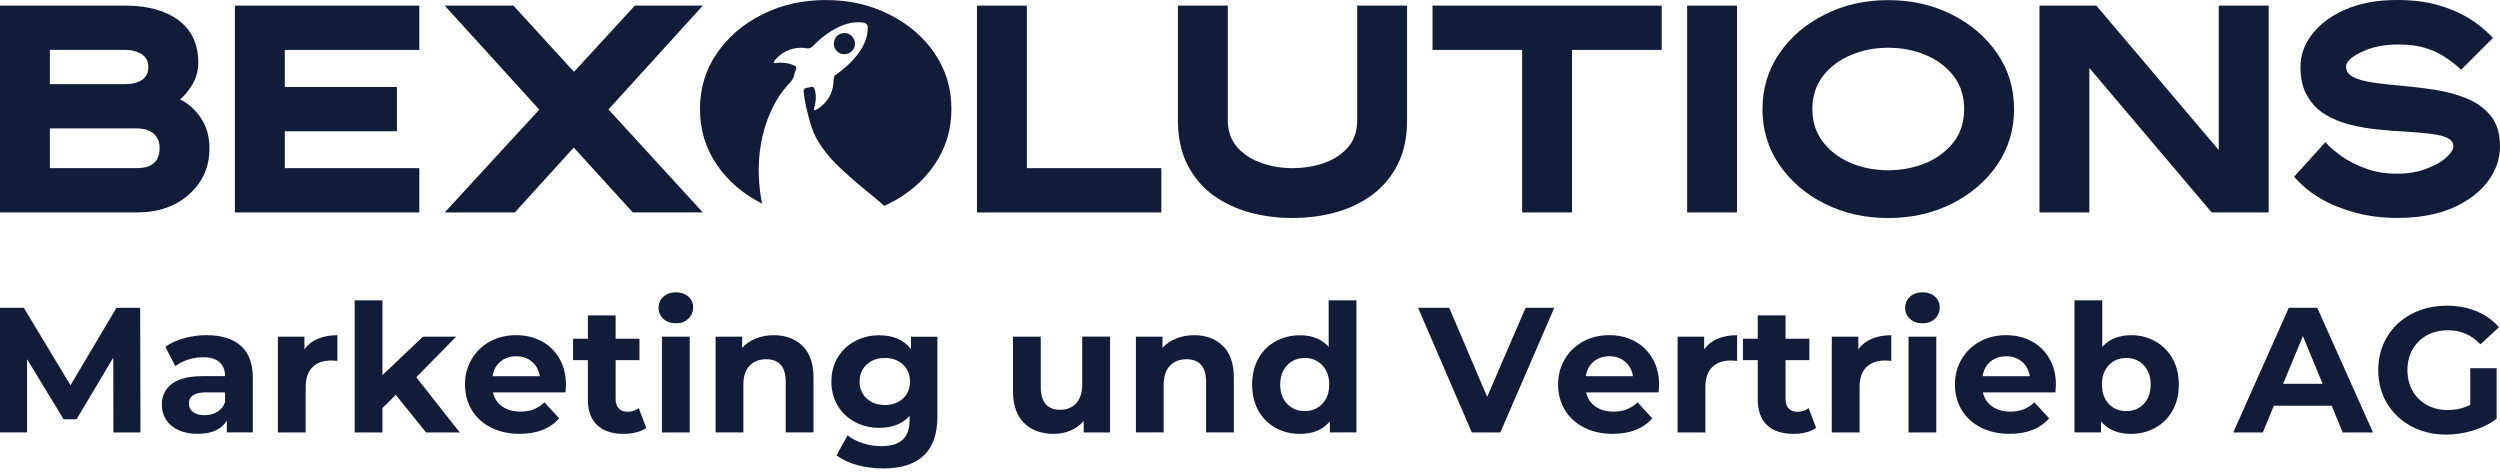
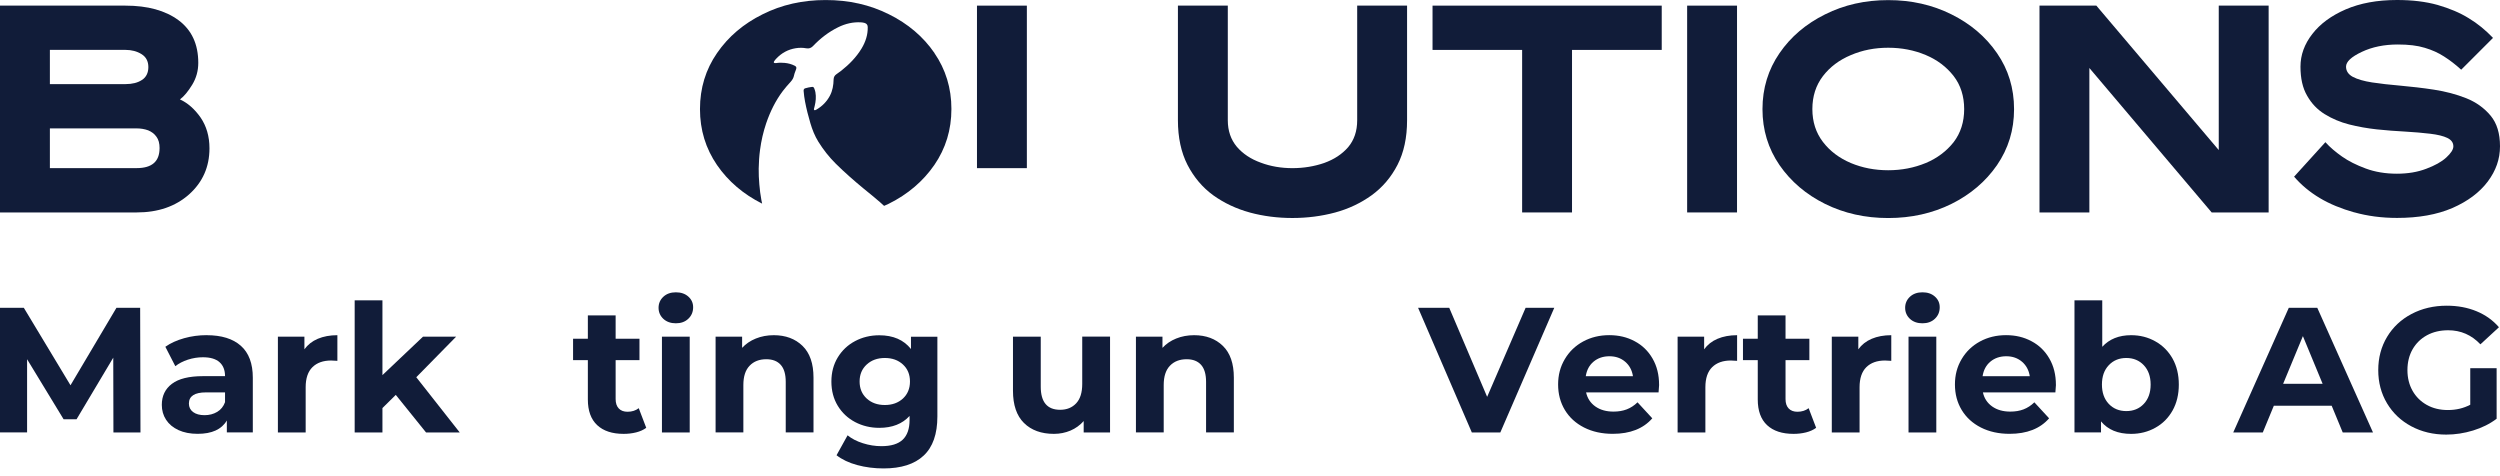
<svg xmlns="http://www.w3.org/2000/svg" width="273" height="52" viewBox="0 0 273 52" fill="none">
  <path d="M0 23.198V0.615H13.701C16.119 0.615 18.05 1.145 19.483 2.2C20.927 3.271 21.652 4.813 21.652 6.868C21.652 7.729 21.43 8.535 20.986 9.259C20.542 9.983 20.098 10.524 19.651 10.855C20.499 11.245 21.247 11.899 21.901 12.829C22.539 13.76 22.874 14.885 22.874 16.193C22.874 18.237 22.123 19.904 20.651 21.224C19.164 22.544 17.26 23.198 14.928 23.198H0ZM15.508 8.73C15.967 8.422 16.201 7.951 16.201 7.324C16.201 6.697 15.952 6.214 15.449 5.907C14.951 5.599 14.367 5.447 13.697 5.447H5.447V9.185H13.701C14.453 9.185 15.048 9.033 15.508 8.726V8.73ZM17.427 16.193C17.427 15.652 17.314 15.236 17.081 14.928C16.859 14.609 16.551 14.387 16.177 14.231C15.788 14.091 15.371 14.021 14.928 14.021H5.447V18.358H14.924C16.59 18.358 17.423 17.634 17.423 16.189L17.427 16.193Z" fill="#111C39" />
-   <path d="M25.65 23.198V0.615H45.788V5.451H31.101V9.497H43.342V14.332H31.101V18.362H45.788V23.198H25.65Z" fill="#111C39" />
-   <path d="M69.102 23.198L62.654 16.112L56.222 23.198H48.563L58.889 11.969L48.563 0.615H56.066L62.681 7.842L69.324 0.615H76.745L66.446 11.953L76.745 23.194H69.102V23.198Z" fill="#111C39" />
-   <path d="M106.686 23.198V0.615H112.133V18.362H126.819V23.198H106.682H106.686Z" fill="#111C39" />
+   <path d="M106.686 23.198V0.615H112.133V18.362H126.819H106.682H106.686Z" fill="#111C39" />
  <path d="M136.494 23.209C135.006 22.805 133.659 22.166 132.48 21.321C131.3 20.461 130.369 19.347 129.672 18C128.979 16.637 128.629 15.025 128.629 13.137V0.615H134.076V13.137C134.076 14.289 134.411 15.247 135.061 16.026C135.715 16.789 136.591 17.373 137.673 17.762C138.744 18.167 139.912 18.362 141.135 18.362C142.357 18.362 143.537 18.167 144.608 17.794C145.69 17.404 146.555 16.836 147.22 16.069C147.874 15.29 148.205 14.317 148.205 13.137V0.615H153.652V13.137C153.652 15.025 153.306 16.637 152.609 18C151.916 19.347 150.97 20.461 149.786 21.321C148.606 22.17 147.271 22.808 145.784 23.209C144.285 23.61 142.739 23.805 141.127 23.805C139.515 23.805 137.973 23.61 136.486 23.209H136.494Z" fill="#111C39" />
  <path d="M166.217 23.198V5.451H156.433V0.615H181.46V5.451H171.664V23.198H166.217Z" fill="#111C39" />
  <path d="M184.236 23.198V0.615H189.683V23.198H184.236Z" fill="#111C39" />
  <path d="M199.3 22.267C197.229 21.239 195.562 19.822 194.324 18.031C193.086 16.224 192.463 14.196 192.463 11.918C192.463 9.64 193.09 7.596 194.324 5.805C195.562 3.999 197.229 2.597 199.3 1.569C201.383 0.526 203.676 0.012 206.191 0.012C208.707 0.012 211.011 0.526 213.098 1.569C215.17 2.597 216.836 4.003 218.074 5.805C219.312 7.596 219.935 9.629 219.935 11.918C219.935 14.207 219.309 16.224 218.074 18.031C216.836 19.822 215.17 21.239 213.098 22.267C211.015 23.295 208.722 23.809 206.191 23.809C203.661 23.809 201.383 23.295 199.3 22.267ZM210.291 17.805C211.541 17.276 212.557 16.512 213.336 15.527C214.099 14.527 214.488 13.32 214.488 11.914C214.488 10.509 214.099 9.286 213.336 8.301C212.557 7.3 211.545 6.537 210.291 6.008C209.026 5.478 207.663 5.213 206.191 5.213C204.72 5.213 203.369 5.478 202.107 6.019C200.842 6.549 199.829 7.312 199.062 8.313C198.299 9.313 197.91 10.509 197.91 11.91C197.91 13.312 198.299 14.495 199.062 15.496C199.825 16.497 200.842 17.26 202.107 17.801C203.372 18.331 204.735 18.591 206.191 18.591C207.648 18.591 209.026 18.327 210.291 17.801V17.805Z" fill="#111C39" />
  <path d="M241.514 23.198L228.159 7.425V23.198H222.712V0.615H228.922L242.288 16.388V0.615H247.735V23.198H241.51H241.514Z" fill="#111C39" />
  <path d="M257.102 23.197C255.67 22.793 254.408 22.279 253.322 21.628C252.224 20.974 251.293 20.195 250.515 19.292L253.933 15.527C254.432 16.084 255.043 16.598 255.751 17.096C256.46 17.595 257.32 18.027 258.337 18.401C259.337 18.774 260.478 18.969 261.74 18.969C262.935 18.969 264.006 18.79 264.948 18.428C265.878 18.081 266.614 17.677 267.128 17.205C267.642 16.734 267.907 16.329 267.907 15.983C267.907 15.578 267.685 15.274 267.253 15.064C266.821 14.854 266.198 14.702 265.376 14.604C264.555 14.507 263.64 14.425 262.612 14.367C261.627 14.312 260.61 14.242 259.567 14.13C258.524 14.017 257.511 13.838 256.522 13.588C255.549 13.339 254.661 12.961 253.855 12.463C253.049 11.965 252.411 11.295 251.936 10.45C251.449 9.617 251.212 8.562 251.212 7.281C251.212 6 251.644 4.82 252.504 3.711C253.365 2.601 254.576 1.709 256.145 1.028C257.729 0.347 259.59 0 261.759 0C263.414 0 264.901 0.179 266.19 0.541C267.482 0.915 268.623 1.39 269.581 1.986C270.554 2.57 271.431 3.294 272.236 4.139L268.763 7.612C268.125 7.028 267.498 6.557 266.887 6.167C266.287 5.778 265.594 5.459 264.788 5.221C263.982 4.972 263.009 4.859 261.841 4.859C260.369 4.859 259.049 5.124 257.908 5.665C256.756 6.206 256.187 6.747 256.187 7.277C256.187 7.748 256.437 8.126 256.923 8.39C257.422 8.655 258.13 8.862 259.034 9.002C259.937 9.142 260.949 9.251 262.063 9.348C263.285 9.461 264.535 9.597 265.789 9.792C267.054 9.987 268.222 10.294 269.305 10.723C270.387 11.155 271.279 11.793 271.972 12.627C272.665 13.46 273 14.573 273 15.975C273 17.377 272.556 18.63 271.664 19.826C270.761 21.021 269.484 21.979 267.802 22.715C266.12 23.439 264.107 23.797 261.755 23.797C260.073 23.797 258.516 23.587 257.087 23.186L257.102 23.197Z" fill="#111C39" />
  <path d="M102.049 5.798C100.811 3.991 99.144 2.589 97.073 1.562C94.99 0.518 92.697 0.004 90.166 0.004C87.635 0.004 85.358 0.518 83.275 1.562C81.203 2.589 79.537 3.995 78.299 5.798C77.061 7.589 76.438 9.621 76.438 11.911C76.438 14.2 77.064 16.217 78.299 18.023C79.525 19.803 81.176 21.208 83.224 22.236C83.197 22.104 83.165 21.971 83.142 21.839C83.037 21.278 82.967 20.71 82.92 20.141C82.873 19.565 82.838 18.989 82.85 18.409C82.862 17.723 82.905 17.038 82.998 16.353C83.13 15.368 83.348 14.402 83.668 13.46C84.1 12.199 84.68 11.007 85.486 9.936C85.751 9.582 86.047 9.255 86.343 8.928C86.529 8.722 86.662 8.496 86.712 8.219C86.759 7.982 86.872 7.768 86.942 7.542C86.997 7.363 86.954 7.266 86.786 7.18C86.44 7.001 86.066 6.903 85.677 6.868C85.381 6.841 85.081 6.837 84.785 6.884C84.734 6.892 84.684 6.892 84.633 6.888C84.501 6.884 84.462 6.814 84.532 6.697C84.598 6.588 84.684 6.495 84.77 6.401C85.354 5.782 86.062 5.397 86.899 5.264C87.277 5.206 87.659 5.202 88.032 5.272C88.348 5.334 88.577 5.241 88.795 5.015C89.59 4.182 90.489 3.485 91.529 2.975C92.315 2.589 93.144 2.387 94.028 2.441C94.161 2.449 94.293 2.469 94.421 2.508C94.644 2.578 94.752 2.726 94.756 2.955C94.776 3.808 94.515 4.579 94.083 5.299C93.503 6.257 92.728 7.04 91.856 7.729C91.692 7.857 91.521 7.978 91.35 8.095C91.143 8.235 91.038 8.414 91.03 8.675C91.019 9.298 90.917 9.909 90.618 10.466C90.279 11.101 89.792 11.595 89.173 11.957C89.13 11.98 89.088 12.004 89.045 12.02C88.932 12.066 88.862 12.008 88.885 11.887C88.904 11.782 88.939 11.681 88.963 11.579C89.084 11.081 89.134 10.575 89.041 10.065C89.013 9.921 88.967 9.781 88.912 9.644C88.869 9.535 88.792 9.473 88.675 9.489C88.422 9.52 88.176 9.567 87.931 9.641C87.799 9.679 87.744 9.781 87.756 9.933C87.787 10.326 87.838 10.715 87.912 11.101C88.064 11.895 88.262 12.674 88.492 13.448C88.702 14.157 88.971 14.842 89.36 15.469C89.901 16.341 90.532 17.143 91.26 17.867C92.23 18.829 93.257 19.725 94.312 20.597C94.904 21.087 95.512 21.562 96.088 22.069C96.24 22.205 96.392 22.341 96.543 22.481C96.715 22.403 96.89 22.329 97.057 22.248C99.129 21.22 100.795 19.803 102.033 18.012C103.271 16.205 103.894 14.177 103.894 11.899C103.894 9.621 103.268 7.577 102.033 5.786L102.049 5.798Z" fill="#111C39" />
-   <path d="M92.202 5.926C92.833 5.918 93.374 5.404 93.37 4.758C93.37 4.166 92.833 3.574 92.21 3.609C91.544 3.598 91.058 4.116 91.05 4.785C91.046 5.408 91.575 5.93 92.198 5.922L92.202 5.926Z" fill="#111C39" />
  <path d="M12.386 47.225L12.368 39.057L8.361 45.781H6.944L2.958 39.228V47.22H0V33.614H2.603L7.698 42.072L12.715 33.614H15.305L15.34 47.225H12.386Z" fill="#111C39" />
  <path d="M22.568 36.603C24.192 36.603 25.434 36.989 26.303 37.762C27.172 38.535 27.607 39.693 27.607 41.251V47.22H24.771V45.917C24.201 46.891 23.139 47.374 21.581 47.374C20.773 47.374 20.079 47.238 19.487 46.966C18.895 46.694 18.447 46.316 18.135 45.838C17.823 45.359 17.67 44.815 17.67 44.205C17.67 43.235 18.039 42.467 18.772 41.914C19.505 41.357 20.637 41.076 22.164 41.076H24.574C24.574 40.413 24.372 39.904 23.968 39.548C23.569 39.193 22.968 39.013 22.16 39.013C21.602 39.013 21.054 39.101 20.514 39.276C19.979 39.452 19.522 39.689 19.145 39.987L18.056 37.867C18.627 37.464 19.311 37.156 20.106 36.932C20.905 36.709 21.721 36.599 22.564 36.599L22.568 36.603ZM22.335 45.337C22.853 45.337 23.314 45.219 23.718 44.978C24.122 44.736 24.407 44.381 24.574 43.916V42.849H22.494C21.247 42.849 20.628 43.257 20.628 44.069C20.628 44.46 20.782 44.767 21.085 44.995C21.392 45.223 21.809 45.337 22.34 45.337H22.335Z" fill="#111C39" />
  <path d="M33.242 38.144C33.607 37.639 34.094 37.253 34.708 36.994C35.323 36.735 36.034 36.603 36.842 36.603V39.404C36.504 39.382 36.275 39.368 36.161 39.368C35.292 39.368 34.612 39.61 34.116 40.097C33.624 40.584 33.379 41.313 33.379 42.283V47.225H30.346V36.761H33.242V38.144Z" fill="#111C39" />
  <path d="M43.219 43.121L41.762 44.561V47.225H38.73V32.794H41.762V40.962L46.195 36.761H49.812L45.458 41.194L50.203 47.225H46.525L43.219 43.121Z" fill="#111C39" />
-   <path d="M61.807 42.032C61.807 42.072 61.785 42.344 61.746 42.849H53.832C53.973 43.494 54.31 44.008 54.842 44.385C55.377 44.763 56.035 44.947 56.825 44.947C57.37 44.947 57.852 44.864 58.274 44.701C58.695 44.539 59.09 44.284 59.45 43.933L61.061 45.68C60.078 46.808 58.638 47.374 56.746 47.374C55.566 47.374 54.521 47.146 53.613 46.685C52.704 46.224 52.006 45.583 51.515 44.771C51.023 43.955 50.777 43.029 50.777 41.989C50.777 40.948 51.019 40.04 51.506 39.219C51.993 38.394 52.66 37.753 53.507 37.292C54.354 36.831 55.307 36.599 56.356 36.599C57.405 36.599 58.309 36.818 59.139 37.262C59.968 37.7 60.618 38.333 61.092 39.158C61.566 39.978 61.803 40.935 61.803 42.024L61.807 42.032ZM56.378 38.903C55.689 38.903 55.114 39.101 54.648 39.487C54.183 39.873 53.898 40.404 53.793 41.08H58.945C58.84 40.417 58.555 39.891 58.09 39.496C57.624 39.101 57.054 38.903 56.378 38.903Z" fill="#111C39" />
  <path d="M70.572 46.716C70.273 46.94 69.904 47.106 69.47 47.216C69.035 47.326 68.579 47.378 68.1 47.378C66.854 47.378 65.893 47.062 65.213 46.426C64.532 45.79 64.194 44.855 64.194 43.626V39.325H62.579V36.989H64.194V34.444H67.227V36.989H69.83V39.325H67.227V43.582C67.227 44.025 67.341 44.363 67.57 44.605C67.798 44.846 68.118 44.964 68.531 44.964C69.009 44.964 69.417 44.833 69.751 44.574L70.567 46.711L70.572 46.716Z" fill="#111C39" />
  <path d="M72.284 36.761H75.317V47.225H72.284V36.761ZM73.802 35.304C73.245 35.304 72.788 35.142 72.437 34.817C72.091 34.492 71.915 34.088 71.915 33.61C71.915 33.132 72.091 32.732 72.437 32.407C72.788 32.083 73.24 31.92 73.802 31.92C74.364 31.92 74.812 32.074 75.163 32.385C75.514 32.697 75.69 33.083 75.69 33.553C75.69 34.058 75.514 34.479 75.163 34.808C74.816 35.142 74.36 35.304 73.802 35.304Z" fill="#111C39" />
  <path d="M84.494 36.603C85.788 36.603 86.837 36.994 87.636 37.771C88.435 38.548 88.834 39.702 88.834 41.234V47.22H85.802V41.699C85.802 40.869 85.622 40.251 85.257 39.842C84.893 39.434 84.366 39.228 83.682 39.228C82.918 39.228 82.308 39.465 81.856 39.939C81.399 40.413 81.175 41.111 81.175 42.046V47.22H78.143V36.761H81.039V37.986C81.443 37.547 81.939 37.209 82.536 36.968C83.133 36.726 83.787 36.603 84.502 36.603H84.494Z" fill="#111C39" />
  <path d="M102.362 36.761V45.474C102.362 47.396 101.862 48.822 100.861 49.753C99.865 50.688 98.407 51.153 96.485 51.153C95.476 51.153 94.514 51.03 93.606 50.784C92.697 50.539 91.947 50.179 91.35 49.713L92.557 47.536C92.996 47.901 93.553 48.186 94.229 48.401C94.905 48.616 95.577 48.721 96.252 48.721C97.306 48.721 98.078 48.484 98.579 48.011C99.075 47.536 99.325 46.825 99.325 45.864V45.421C98.535 46.286 97.433 46.72 96.016 46.72C95.059 46.72 94.181 46.509 93.382 46.092C92.583 45.671 91.951 45.079 91.486 44.315C91.021 43.551 90.788 42.669 90.788 41.668C90.788 40.668 91.021 39.79 91.486 39.026C91.951 38.262 92.583 37.665 93.382 37.244C94.181 36.823 95.059 36.612 96.016 36.612C97.534 36.612 98.688 37.112 99.478 38.113V36.77H102.358L102.362 36.761ZM96.626 44.227C97.429 44.227 98.087 43.99 98.601 43.52C99.11 43.046 99.369 42.428 99.369 41.66C99.369 40.891 99.114 40.277 98.601 39.803C98.087 39.329 97.433 39.092 96.626 39.092C95.818 39.092 95.164 39.329 94.646 39.803C94.128 40.277 93.869 40.896 93.869 41.66C93.869 42.423 94.128 43.046 94.646 43.52C95.164 43.995 95.827 44.227 96.626 44.227Z" fill="#111C39" />
  <path d="M121.217 36.761V47.225H118.338V45.978C117.934 46.435 117.455 46.782 116.898 47.019C116.341 47.255 115.735 47.378 115.09 47.378C113.716 47.378 112.623 46.983 111.82 46.193C111.017 45.399 110.617 44.227 110.617 42.673V36.761H113.65V42.226C113.65 43.911 114.357 44.749 115.77 44.749C116.494 44.749 117.078 44.512 117.517 44.043C117.96 43.569 118.18 42.866 118.18 41.931V36.757H121.212L121.217 36.761Z" fill="#111C39" />
  <path d="M130.395 36.603C131.69 36.603 132.739 36.994 133.538 37.771C134.336 38.548 134.736 39.702 134.736 41.234V47.22H131.703V41.699C131.703 40.869 131.523 40.251 131.159 39.842C130.794 39.434 130.268 39.228 129.583 39.228C128.819 39.228 128.209 39.465 127.757 39.939C127.301 40.413 127.077 41.111 127.077 42.046V47.22H124.044V36.761H126.941V37.986C127.345 37.547 127.84 37.209 128.437 36.968C129.034 36.726 129.688 36.603 130.404 36.603H130.395Z" fill="#111C39" />
-   <path d="M148.122 32.794V47.221H145.225V46.014C144.47 46.922 143.382 47.379 141.96 47.379C140.977 47.379 140.081 47.159 139.287 46.72C138.488 46.277 137.865 45.649 137.408 44.833C136.956 44.017 136.732 43.069 136.732 41.998C136.732 40.927 136.956 39.974 137.408 39.158C137.86 38.342 138.488 37.714 139.287 37.275C140.086 36.832 140.977 36.612 141.96 36.612C143.294 36.612 144.339 37.033 145.089 37.881V32.794H148.122ZM142.486 44.89C143.25 44.89 143.882 44.631 144.391 44.104C144.896 43.578 145.151 42.875 145.151 41.993C145.151 41.111 144.896 40.409 144.391 39.882C143.887 39.355 143.25 39.092 142.486 39.092C141.723 39.092 141.064 39.355 140.56 39.882C140.055 40.409 139.8 41.111 139.8 41.993C139.8 42.875 140.055 43.578 140.56 44.104C141.064 44.627 141.71 44.89 142.486 44.89Z" fill="#111C39" />
  <path d="M169.726 33.614L163.835 47.225H160.724L154.855 33.614H158.257L162.396 43.336L166.596 33.614H169.726Z" fill="#111C39" />
  <path d="M181.176 42.032C181.176 42.072 181.154 42.344 181.115 42.849H173.201C173.342 43.494 173.68 44.008 174.211 44.385C174.746 44.763 175.405 44.947 176.195 44.947C176.739 44.947 177.222 44.864 177.643 44.701C178.064 44.539 178.459 44.284 178.819 43.933L180.43 45.68C179.447 46.808 178.007 47.374 176.116 47.374C174.935 47.374 173.89 47.146 172.982 46.685C172.073 46.224 171.375 45.583 170.884 44.771C170.392 43.955 170.146 43.029 170.146 41.989C170.146 40.948 170.388 40.04 170.875 39.219C171.362 38.394 172.029 37.753 172.876 37.292C173.724 36.831 174.676 36.599 175.725 36.599C176.774 36.599 177.678 36.818 178.508 37.262C179.337 37.7 179.987 38.333 180.461 39.158C180.935 39.978 181.172 40.935 181.172 42.024L181.176 42.032ZM175.751 38.903C175.062 38.903 174.487 39.101 174.022 39.487C173.557 39.873 173.272 40.404 173.166 41.08H178.319C178.214 40.417 177.928 39.891 177.463 39.496C176.998 39.101 176.427 38.903 175.751 38.903Z" fill="#111C39" />
  <path d="M186.092 38.144C186.456 37.639 186.944 37.253 187.558 36.994C188.173 36.735 188.884 36.603 189.691 36.603V39.404C189.353 39.382 189.125 39.368 189.011 39.368C188.142 39.368 187.461 39.61 186.966 40.097C186.474 40.584 186.228 41.313 186.228 42.283V47.225H183.195V36.761H186.092V38.144Z" fill="#111C39" />
  <path d="M198.325 46.716C198.026 46.94 197.657 47.106 197.223 47.216C196.788 47.326 196.332 47.378 195.853 47.378C194.607 47.378 193.646 47.062 192.965 46.426C192.285 45.79 191.947 44.855 191.947 43.626V39.325H190.332V36.989H191.947V34.444H194.98V36.989H197.583V39.325H194.98V43.582C194.98 44.025 195.094 44.363 195.322 44.605C195.551 44.846 195.871 44.964 196.284 44.964C196.762 44.964 197.17 44.833 197.504 44.574L198.32 46.711L198.325 46.716Z" fill="#111C39" />
  <path d="M202.929 38.144C203.293 37.639 203.78 37.253 204.395 36.994C205.009 36.735 205.72 36.603 206.528 36.603V39.404C206.19 39.382 205.962 39.368 205.848 39.368C204.979 39.368 204.298 39.61 203.802 40.097C203.311 40.584 203.065 41.313 203.065 42.283V47.225H200.032V36.761H202.929V38.144Z" fill="#111C39" />
  <path d="M208.411 36.761H211.444V47.225H208.411V36.761ZM209.929 35.304C209.372 35.304 208.915 35.142 208.564 34.817C208.218 34.492 208.042 34.088 208.042 33.61C208.042 33.132 208.218 32.732 208.564 32.407C208.915 32.083 209.367 31.92 209.929 31.92C210.491 31.92 210.939 32.074 211.29 32.385C211.641 32.697 211.817 33.083 211.817 33.553C211.817 34.058 211.641 34.479 211.29 34.808C210.943 35.142 210.487 35.304 209.929 35.304Z" fill="#111C39" />
  <path d="M224.509 42.032C224.509 42.072 224.487 42.344 224.448 42.849H216.534C216.675 43.494 217.013 44.008 217.544 44.385C218.079 44.763 218.738 44.947 219.528 44.947C220.072 44.947 220.555 44.864 220.976 44.701C221.397 44.539 221.792 44.284 222.152 43.933L223.763 45.68C222.78 46.808 221.34 47.374 219.449 47.374C218.268 47.374 217.223 47.146 216.315 46.685C215.406 46.224 214.708 45.583 214.217 44.771C213.725 43.955 213.479 43.029 213.479 41.989C213.479 40.948 213.721 40.04 214.208 39.219C214.695 38.394 215.362 37.753 216.209 37.292C217.057 36.831 218.009 36.599 219.058 36.599C220.107 36.599 221.011 36.818 221.841 37.262C222.67 37.7 223.32 38.333 223.794 39.158C224.268 39.978 224.505 40.935 224.505 42.024L224.509 42.032ZM219.084 38.903C218.395 38.903 217.82 39.101 217.355 39.487C216.89 39.873 216.604 40.404 216.499 41.08H221.652C221.547 40.417 221.261 39.891 220.796 39.496C220.331 39.101 219.76 38.903 219.084 38.903Z" fill="#111C39" />
  <path d="M232.717 36.603C233.687 36.603 234.57 36.827 235.368 37.279C236.167 37.727 236.79 38.355 237.247 39.162C237.699 39.974 237.927 40.918 237.927 41.993C237.927 43.069 237.699 44.012 237.247 44.824C236.79 45.636 236.167 46.264 235.368 46.707C234.57 47.155 233.687 47.379 232.717 47.379C231.278 47.379 230.181 46.926 229.43 46.014V47.221H226.533V32.794H229.566V37.872C230.33 37.029 231.383 36.603 232.717 36.603ZM232.191 44.89C232.968 44.89 233.608 44.631 234.104 44.104C234.6 43.578 234.85 42.875 234.85 41.993C234.85 41.111 234.6 40.409 234.104 39.882C233.604 39.355 232.968 39.092 232.191 39.092C231.414 39.092 230.773 39.355 230.277 39.882C229.777 40.409 229.531 41.111 229.531 41.993C229.531 42.875 229.781 43.578 230.277 44.104C230.773 44.627 231.414 44.89 232.191 44.89Z" fill="#111C39" />
  <path d="M254.623 44.306H248.303L247.096 47.225H243.87L249.936 33.614H253.048L259.131 47.225H255.826L254.619 44.306H254.623ZM253.631 41.914L251.476 36.704L249.317 41.914H253.631Z" fill="#111C39" />
  <path d="M269.752 40.207H272.631V45.728C271.893 46.286 271.038 46.711 270.063 47.01C269.089 47.308 268.11 47.458 267.127 47.458C265.714 47.458 264.445 47.155 263.317 46.553C262.189 45.952 261.307 45.114 260.666 44.047C260.025 42.976 259.705 41.765 259.705 40.417C259.705 39.07 260.025 37.863 260.666 36.792C261.307 35.726 262.198 34.887 263.339 34.286C264.48 33.685 265.762 33.382 267.188 33.382C268.382 33.382 269.462 33.584 270.436 33.987C271.406 34.387 272.227 34.971 272.885 35.734L270.862 37.6C269.892 36.577 268.72 36.064 267.342 36.064C266.473 36.064 265.701 36.243 265.029 36.608C264.357 36.972 263.831 37.486 263.453 38.144C263.076 38.807 262.892 39.566 262.892 40.417C262.892 41.269 263.08 42.015 263.453 42.678C263.826 43.336 264.349 43.85 265.016 44.223C265.683 44.592 266.447 44.776 267.303 44.776C268.207 44.776 269.023 44.583 269.752 44.197V40.211V40.207Z" fill="#111C39" />
</svg>